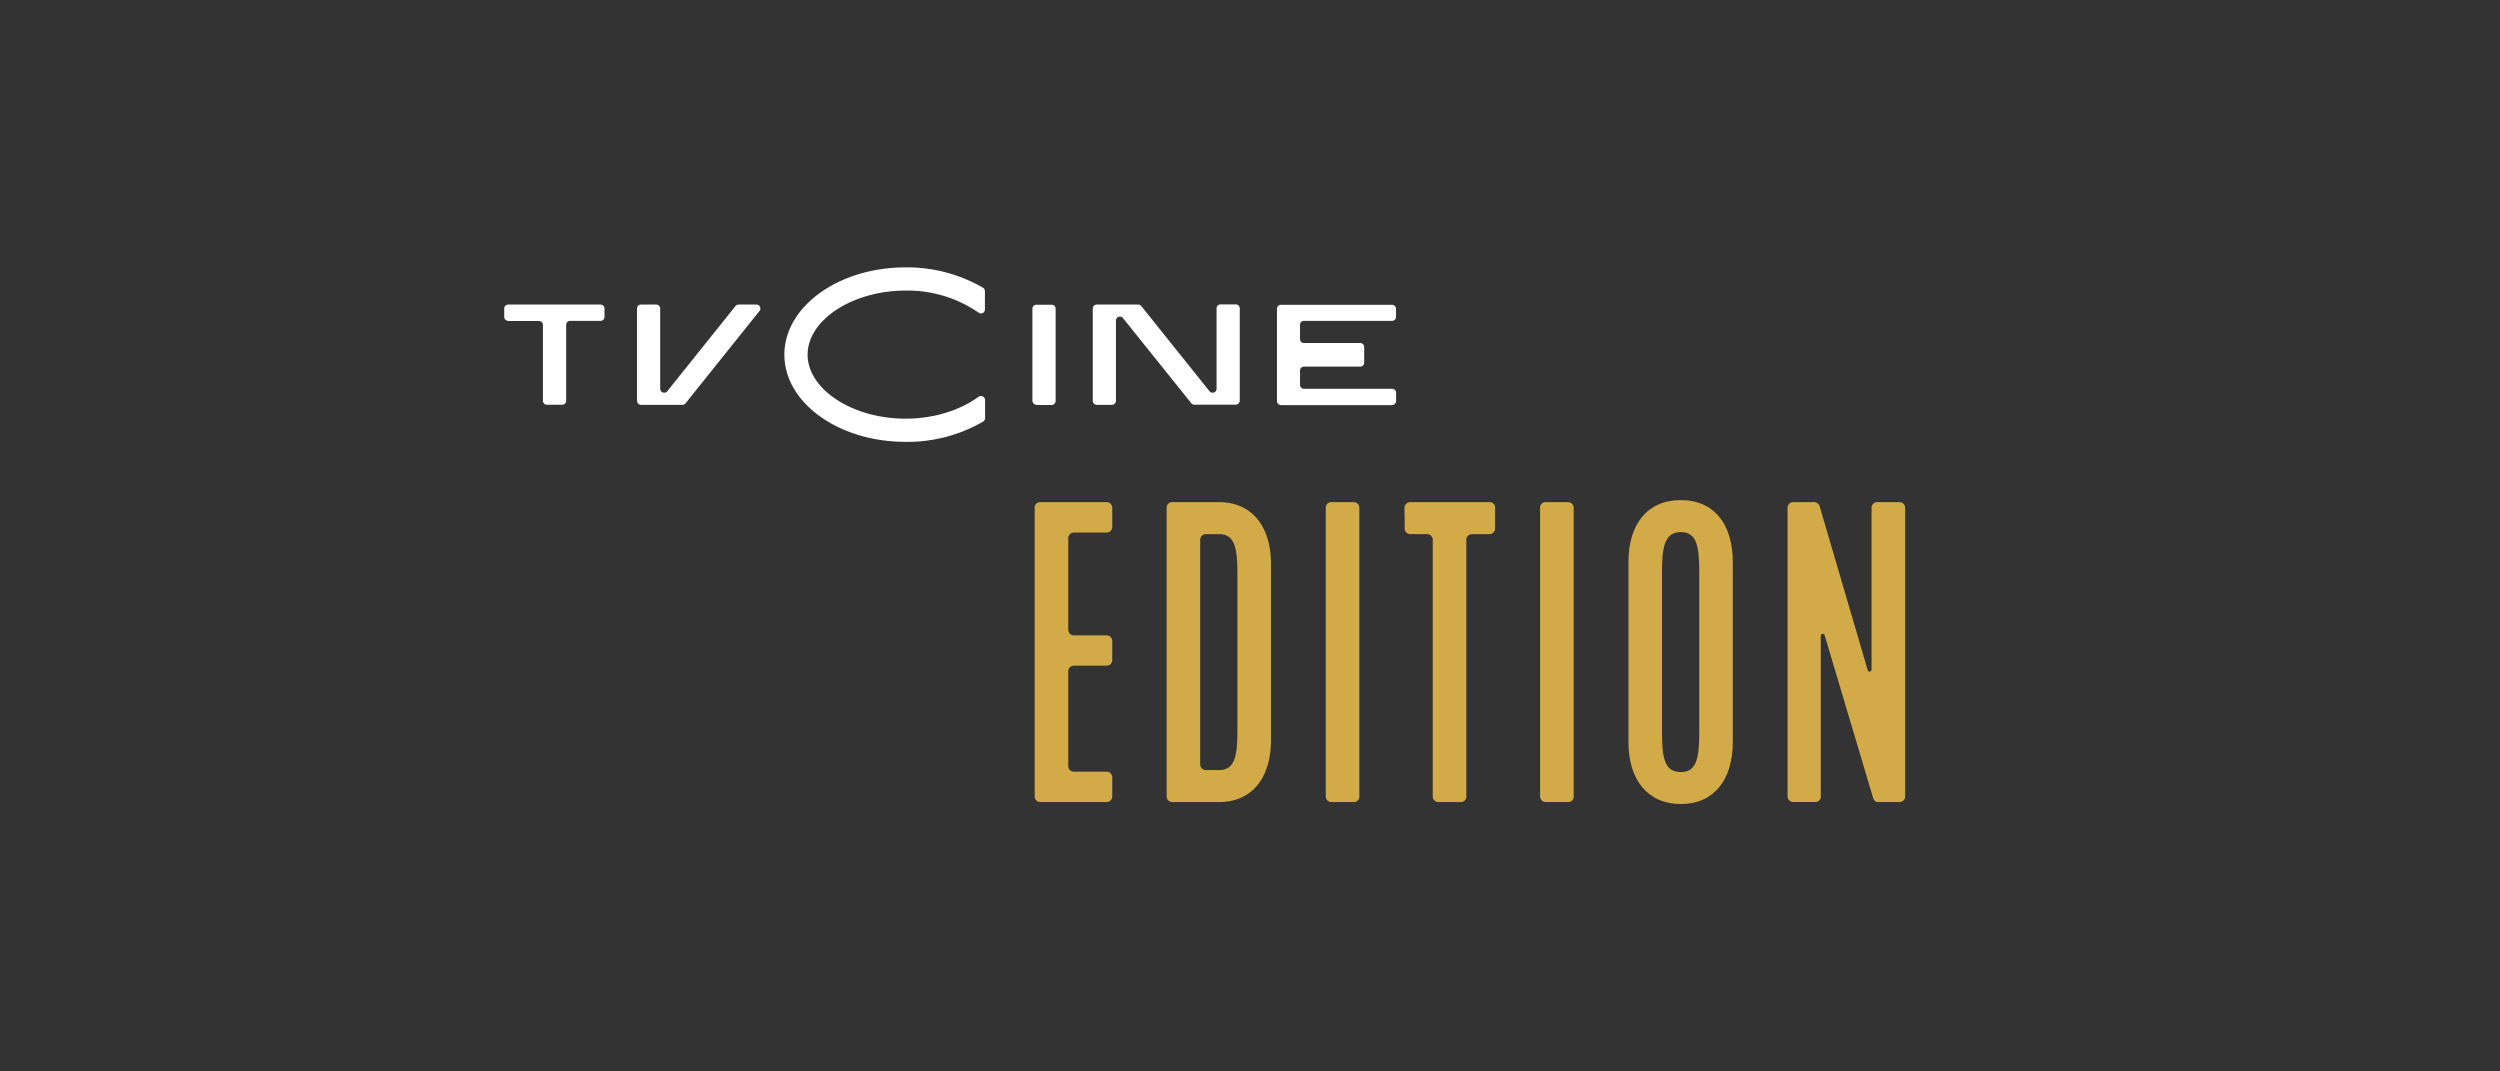
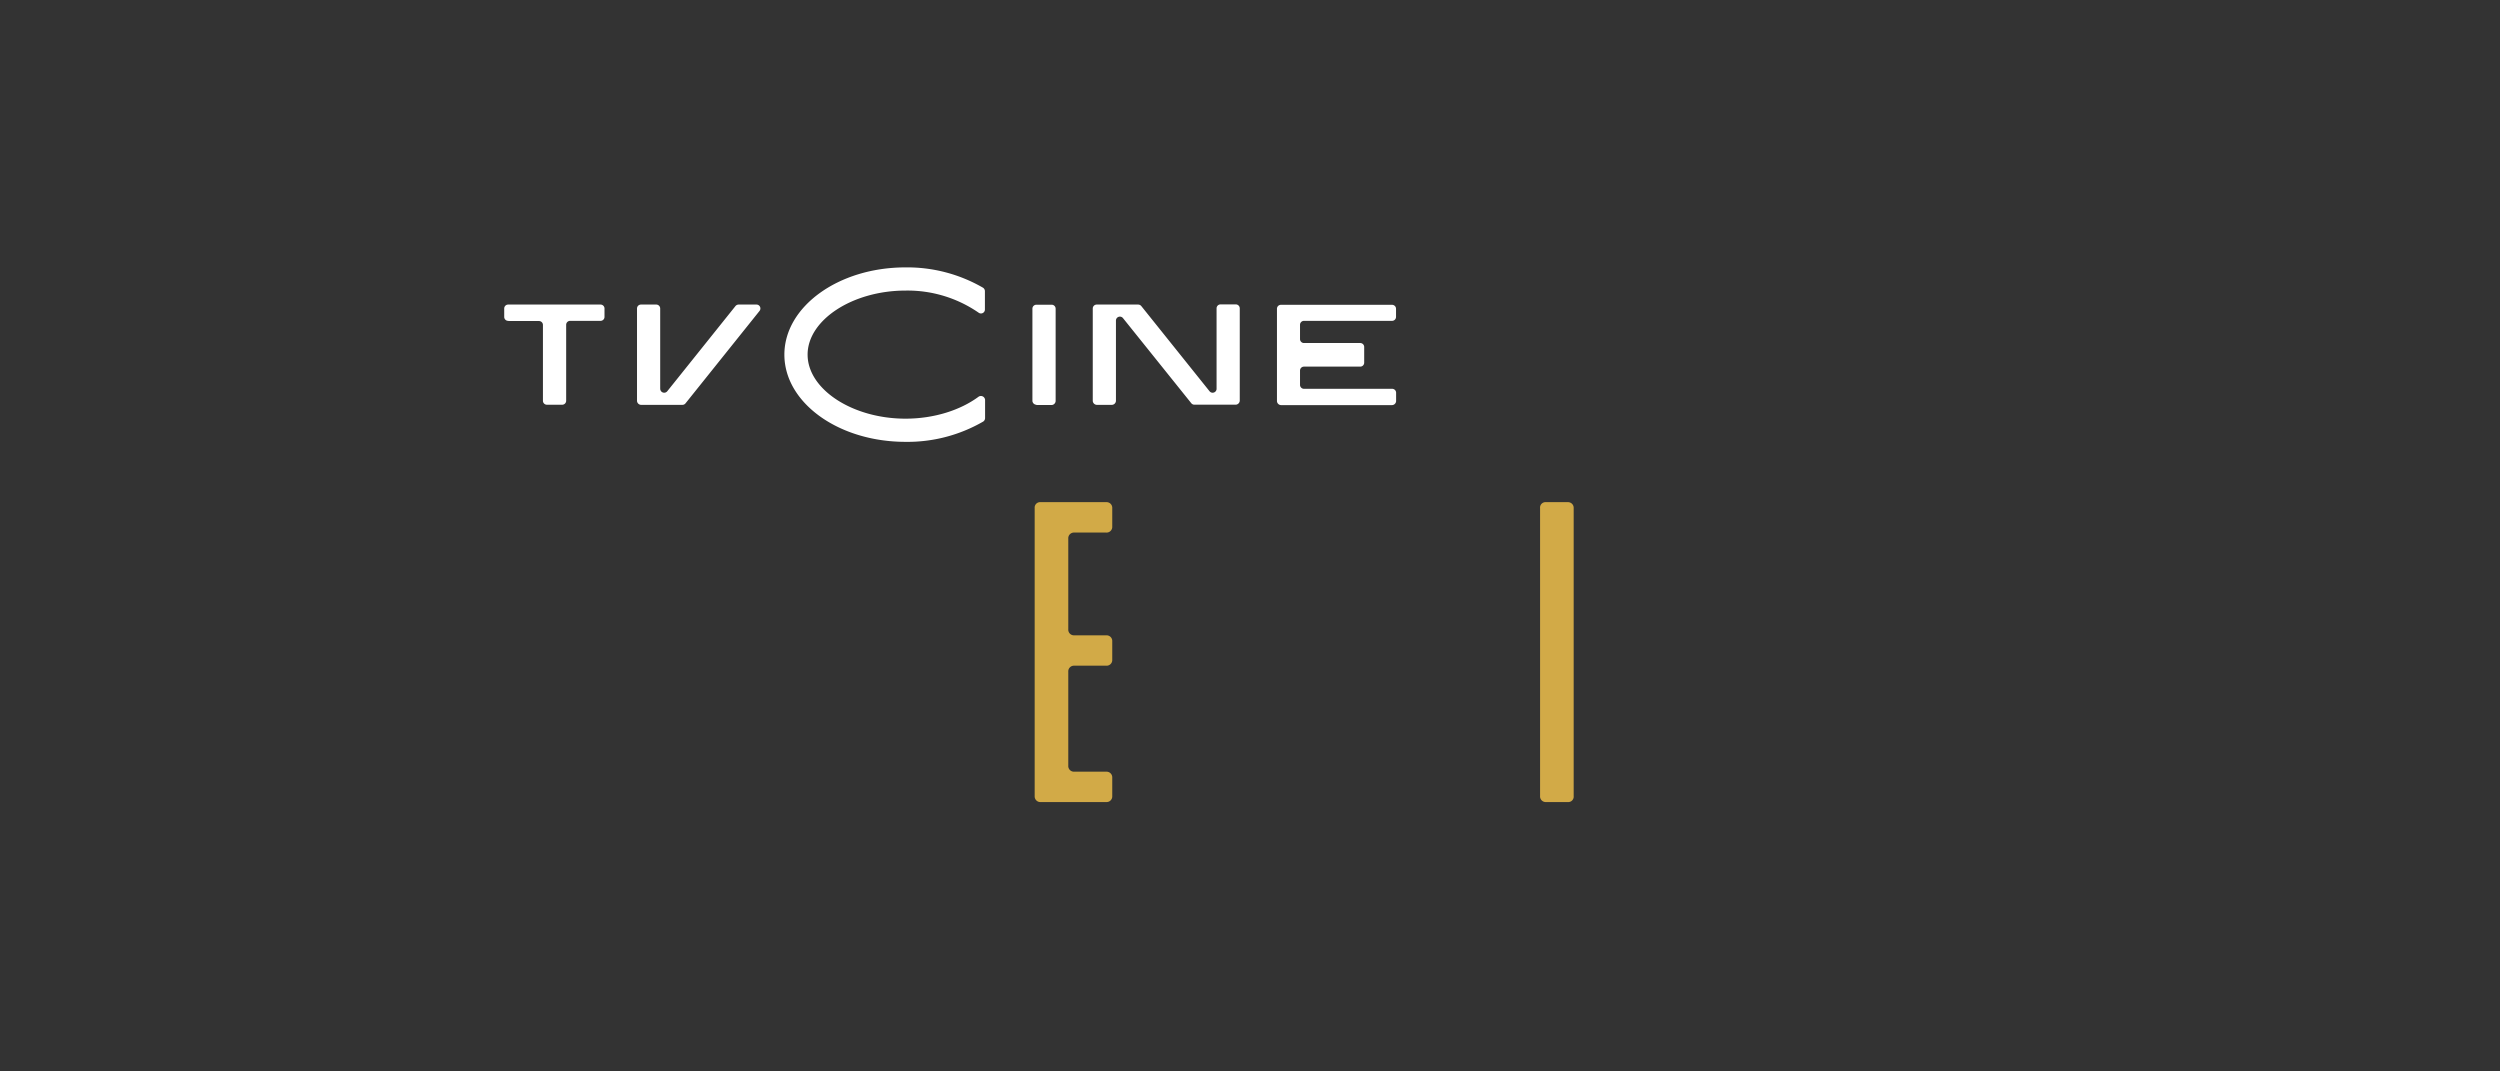
<svg xmlns="http://www.w3.org/2000/svg" viewBox="0 0 595.28 255.12">
  <rect x="0" y="0" width="595.28" height="255.12" fill="#333333" stroke="none" />
  <defs>
    <style>.cls-1{fill:#fff;}.cls-2{fill:#d2aa47;}</style>
  </defs>
  <title>Vt copy</title>
  <g id="EDITION">
    <path class="cls-1" d="M186.77,84.44c0,11.47,12.92,20.77,28.84,20.77a36,36,0,0,0,18.5-4.83,1,1,0,0,0,.45-.81V95.18a1,1,0,0,0-1.52-.74c-4.31,3.2-10.58,5.25-17.43,5.25-12.64,0-23.31-7-23.31-15.25S203,69.19,215.61,69.19A29.77,29.77,0,0,1,233,74.44a.94.94,0,0,0,1.52-.74V69.32a1,1,0,0,0-.45-.81,36,36,0,0,0-18.5-4.84C199.69,63.67,186.77,73,186.77,84.44Zm-65.71-8h7.28a.94.94,0,0,1,.94.94V95.43a.94.94,0,0,0,.94.94h3.65a.94.94,0,0,0,.94-.94V77.34a.94.94,0,0,1,.94-.94H143a.94.94,0,0,0,.94-.94v-2a.94.94,0,0,0-.94-.94h-22a.94.94,0,0,0-.94.94v2A.94.94,0,0,0,121.06,76.4Zm125.71,20h3.65a1,1,0,0,0,.94-.94v-22a.94.94,0,0,0-.94-.94h-3.65a.94.94,0,0,0-.94.94v22A1,1,0,0,0,246.77,96.38Zm85.64-20.92v-2a.94.94,0,0,0-.94-.94H305a.94.94,0,0,0-.94.94v22a1,1,0,0,0,.94.94h26.49a1,1,0,0,0,.94-.94v-2a.94.94,0,0,0-.94-.94h-21a.94.94,0,0,1-.94-.94v-3.4a.94.94,0,0,1,.94-.94h13.4a.94.94,0,0,0,.94-.94V82.62a.94.94,0,0,0-.94-.94h-13.4a.94.94,0,0,1-.94-.94v-3.4a.94.94,0,0,1,.94-.94h21A.94.94,0,0,0,332.41,75.46ZM288,93.15,271.75,72.87a1,1,0,0,0-.73-.35h-9.88a.94.94,0,0,0-.94.94v22a1,1,0,0,0,.94.94h3.64a1,1,0,0,0,.94-.94V76.33a.94.94,0,0,1,1.67-.59L283.65,96a.93.93,0,0,0,.74.36h9.87a1,1,0,0,0,.94-.94v-22a.94.94,0,0,0-.94-.94h-3.64a.94.94,0,0,0-.94.94v19.1A.94.94,0,0,1,288,93.15Zm-130.8-.59V73.46a.94.94,0,0,0-.93-.94h-3.65a.94.94,0,0,0-.94.94v22a1,1,0,0,0,.94.94h9.88a.93.93,0,0,0,.73-.36l17.62-22a.93.93,0,0,0-.73-1.52h-4.25a1,1,0,0,0-.74.35L158.89,93.15A.94.94,0,0,1,157.21,92.56Z" />
    <path class="cls-2" d="M246.37,121a1.3,1.3,0,0,1,1.43-1.43h15.61a1.35,1.35,0,0,1,1.43,1.43v4.38a1.35,1.35,0,0,1-1.43,1.43h-7.62a1.35,1.35,0,0,0-1.42,1.43v21.61a1.35,1.35,0,0,0,1.42,1.43h7.62a1.35,1.35,0,0,1,1.43,1.43v4.38a1.35,1.35,0,0,1-1.43,1.42h-7.62a1.35,1.35,0,0,0-1.42,1.43v22.38a1.35,1.35,0,0,0,1.42,1.43h7.62a1.35,1.35,0,0,1,1.43,1.42v4.38a1.35,1.35,0,0,1-1.43,1.43H247.8a1.35,1.35,0,0,1-1.43-1.43Z" />
-     <path class="cls-2" d="M277.79,121a1.3,1.3,0,0,1,1.42-1.43h11.05c7.9,0,12.38,5.81,12.38,14.76v41.89c0,8.95-4.48,14.76-12.38,14.76H279.21a1.35,1.35,0,0,1-1.42-1.43Zm9.42,62.36h3.05c3.52,0,4.38-2.85,4.38-9.14V136.32c0-6.29-.86-9.14-4.38-9.14h-3.05a1.35,1.35,0,0,0-1.43,1.43v53.32A1.35,1.35,0,0,0,287.21,183.35Z" />
-     <path class="cls-2" d="M315.68,189.54V121a1.3,1.3,0,0,1,1.43-1.43h5.14a1.35,1.35,0,0,1,1.43,1.43v68.55a1.3,1.3,0,0,1-1.43,1.43h-5.14A1.35,1.35,0,0,1,315.68,189.54Z" />
-     <path class="cls-2" d="M334.43,121a1.35,1.35,0,0,1,1.43-1.43h18.67A1.3,1.3,0,0,1,356,121v4.76a1.35,1.35,0,0,1-1.42,1.43h-4a1.35,1.35,0,0,0-1.43,1.43v60.93a1.3,1.3,0,0,1-1.43,1.43h-5.14a1.35,1.35,0,0,1-1.43-1.43V128.61a1.35,1.35,0,0,0-1.43-1.43h-3.81a1.31,1.31,0,0,1-1.43-1.43Z" />
    <path class="cls-2" d="M366.71,189.54V121a1.3,1.3,0,0,1,1.43-1.43h5.14a1.35,1.35,0,0,1,1.43,1.43v68.55a1.3,1.3,0,0,1-1.43,1.43h-5.14A1.35,1.35,0,0,1,366.71,189.54Z" />
-     <path class="cls-2" d="M387.75,133.84c0-9,4.48-14.76,12.47-14.76s12.38,5.81,12.38,14.76v42.85c0,8.95-4.47,14.76-12.38,14.76s-12.47-5.81-12.47-14.76Zm12.47,50c3.53,0,4.39-2.86,4.39-9.14V135.84c0-6.28-.86-9.14-4.39-9.14s-4.47,2.86-4.47,9.14v38.85C395.75,181,396.61,183.83,400.22,183.83Z" />
-     <path class="cls-2" d="M425.64,189.54V121a1.35,1.35,0,0,1,1.43-1.43h4.57a1.48,1.48,0,0,1,1.72,1.24l11.33,38.66c.19.66.95.57.95-.1V121a1.35,1.35,0,0,1,1.43-1.43h5.14a1.35,1.35,0,0,1,1.43,1.43v68.55a1.35,1.35,0,0,1-1.43,1.43h-4.95c-.67,0-1.05-.28-1.33-1.24L434.5,151.36c-.19-.66-.95-.57-.95.1v38.08a1.28,1.28,0,0,1-1.33,1.43h-5.15A1.35,1.35,0,0,1,425.64,189.54Z" />
  </g>
</svg>